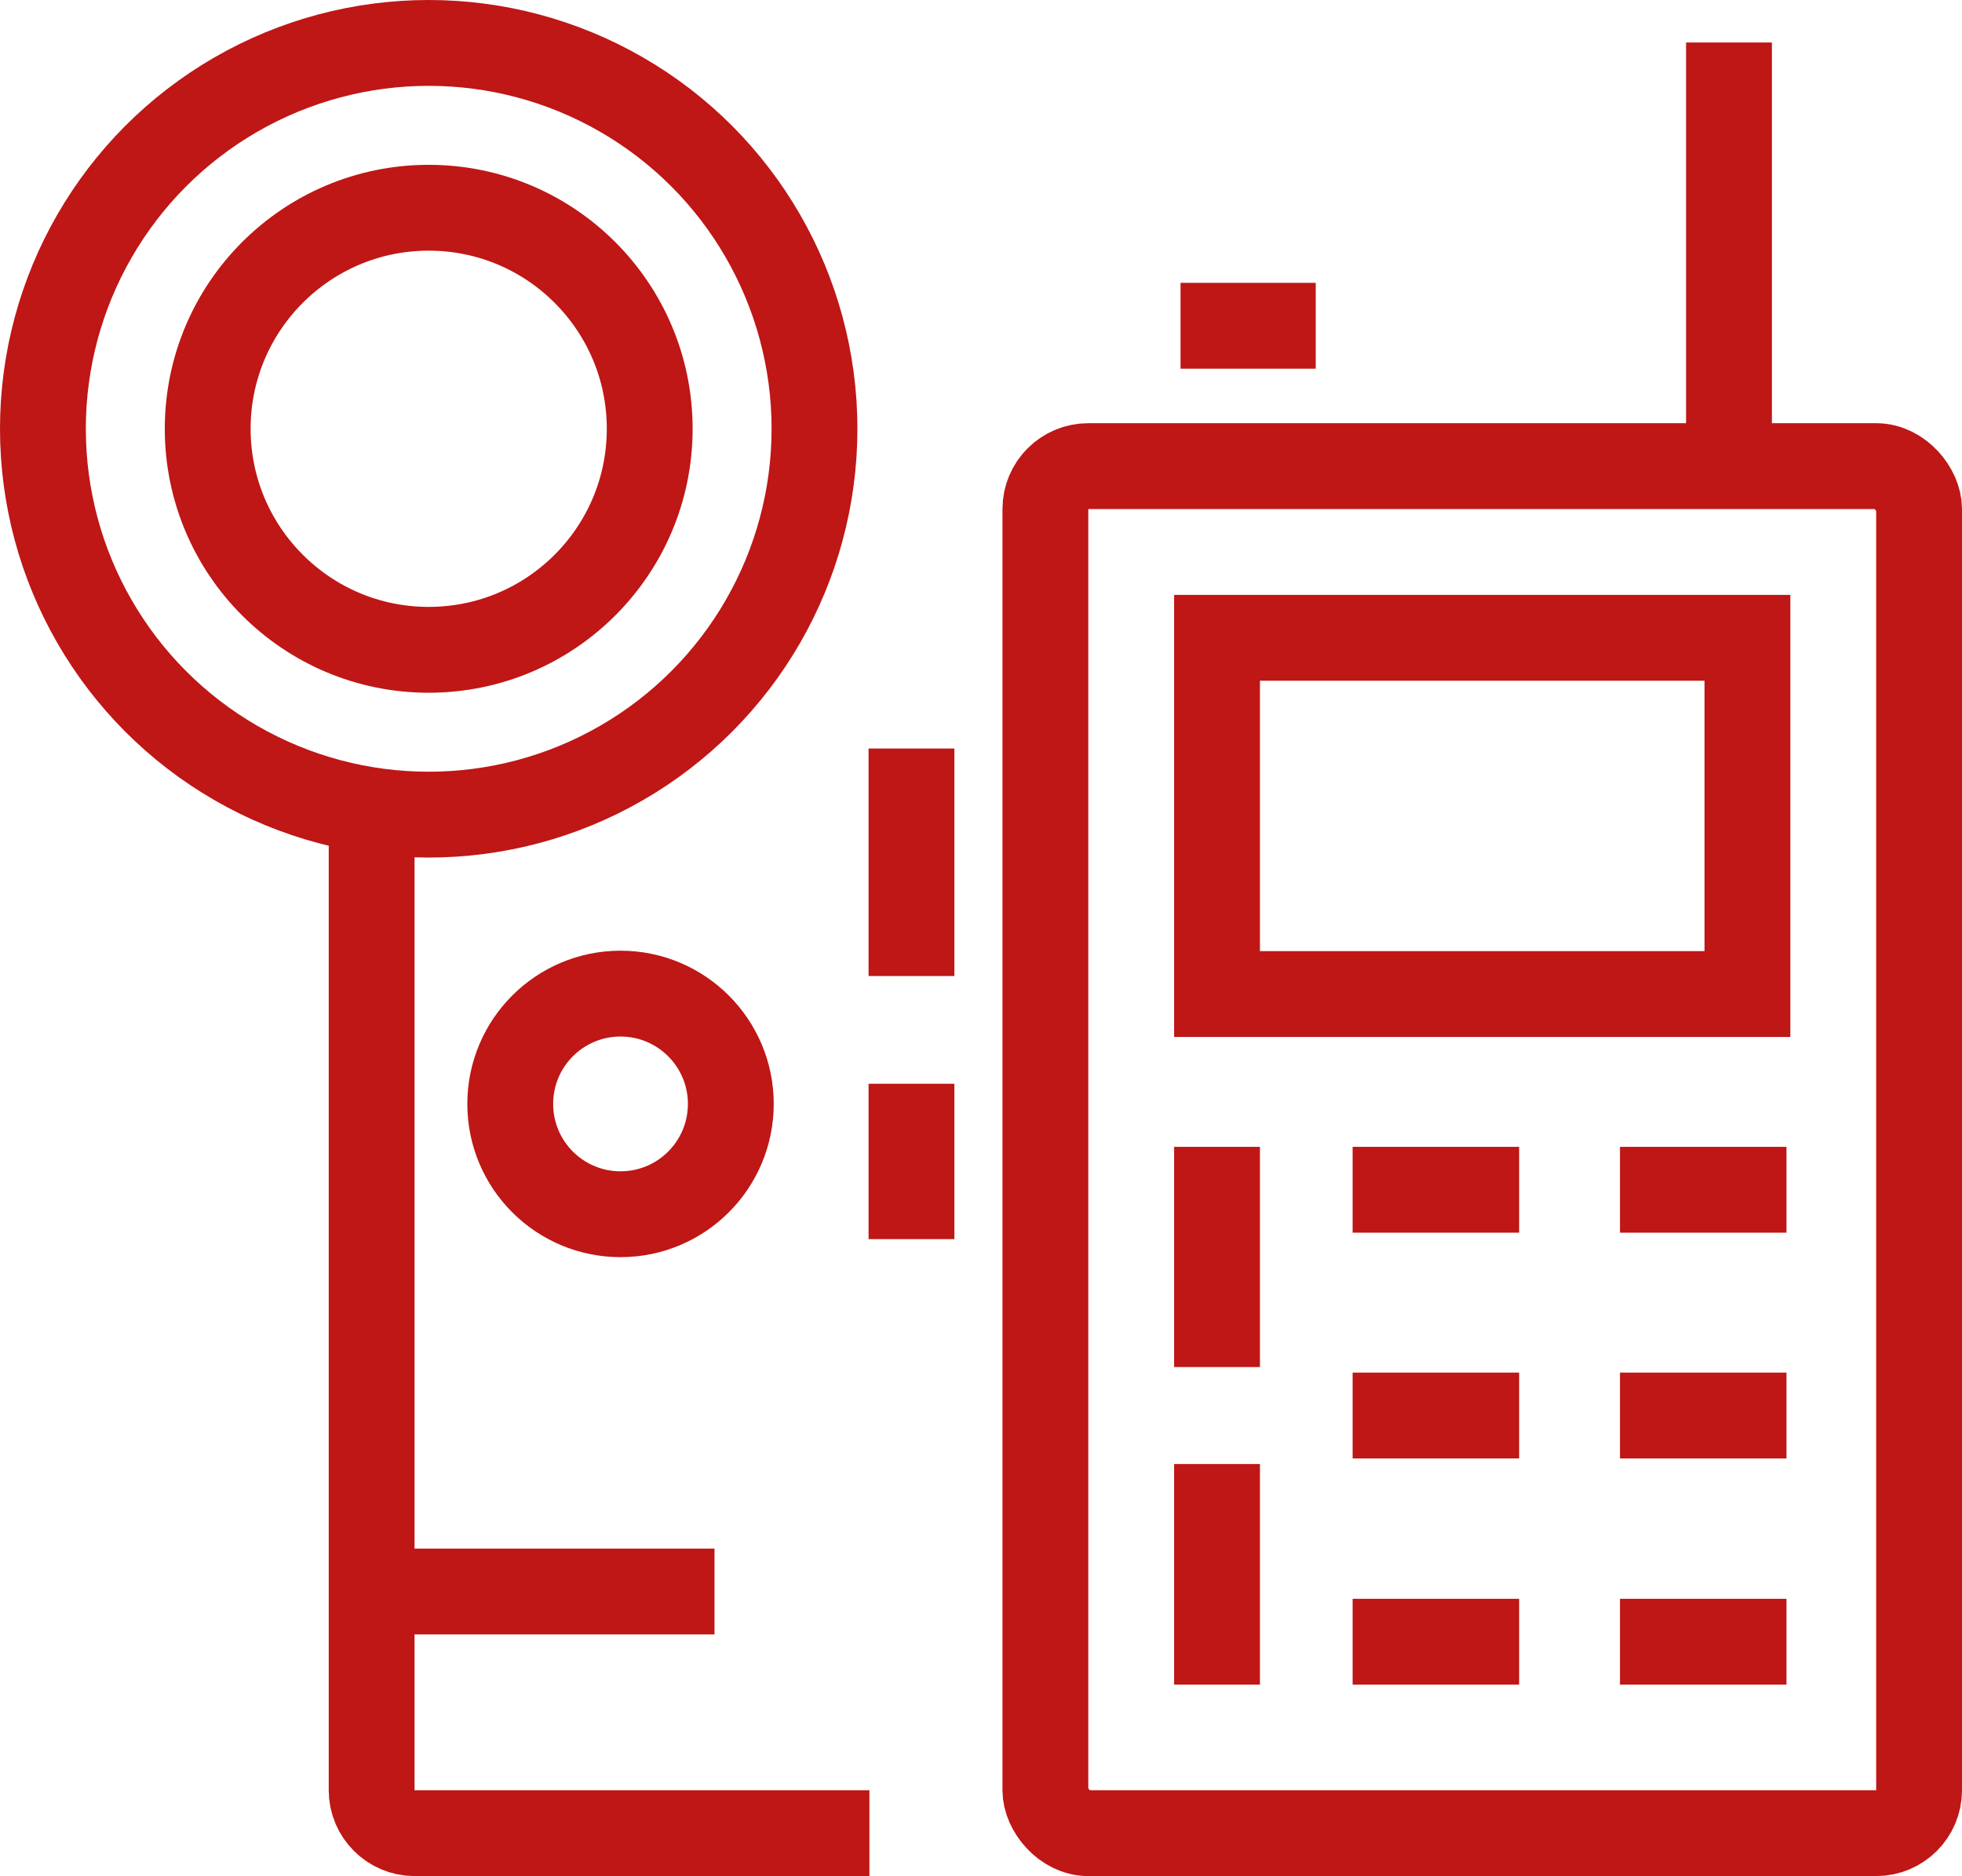
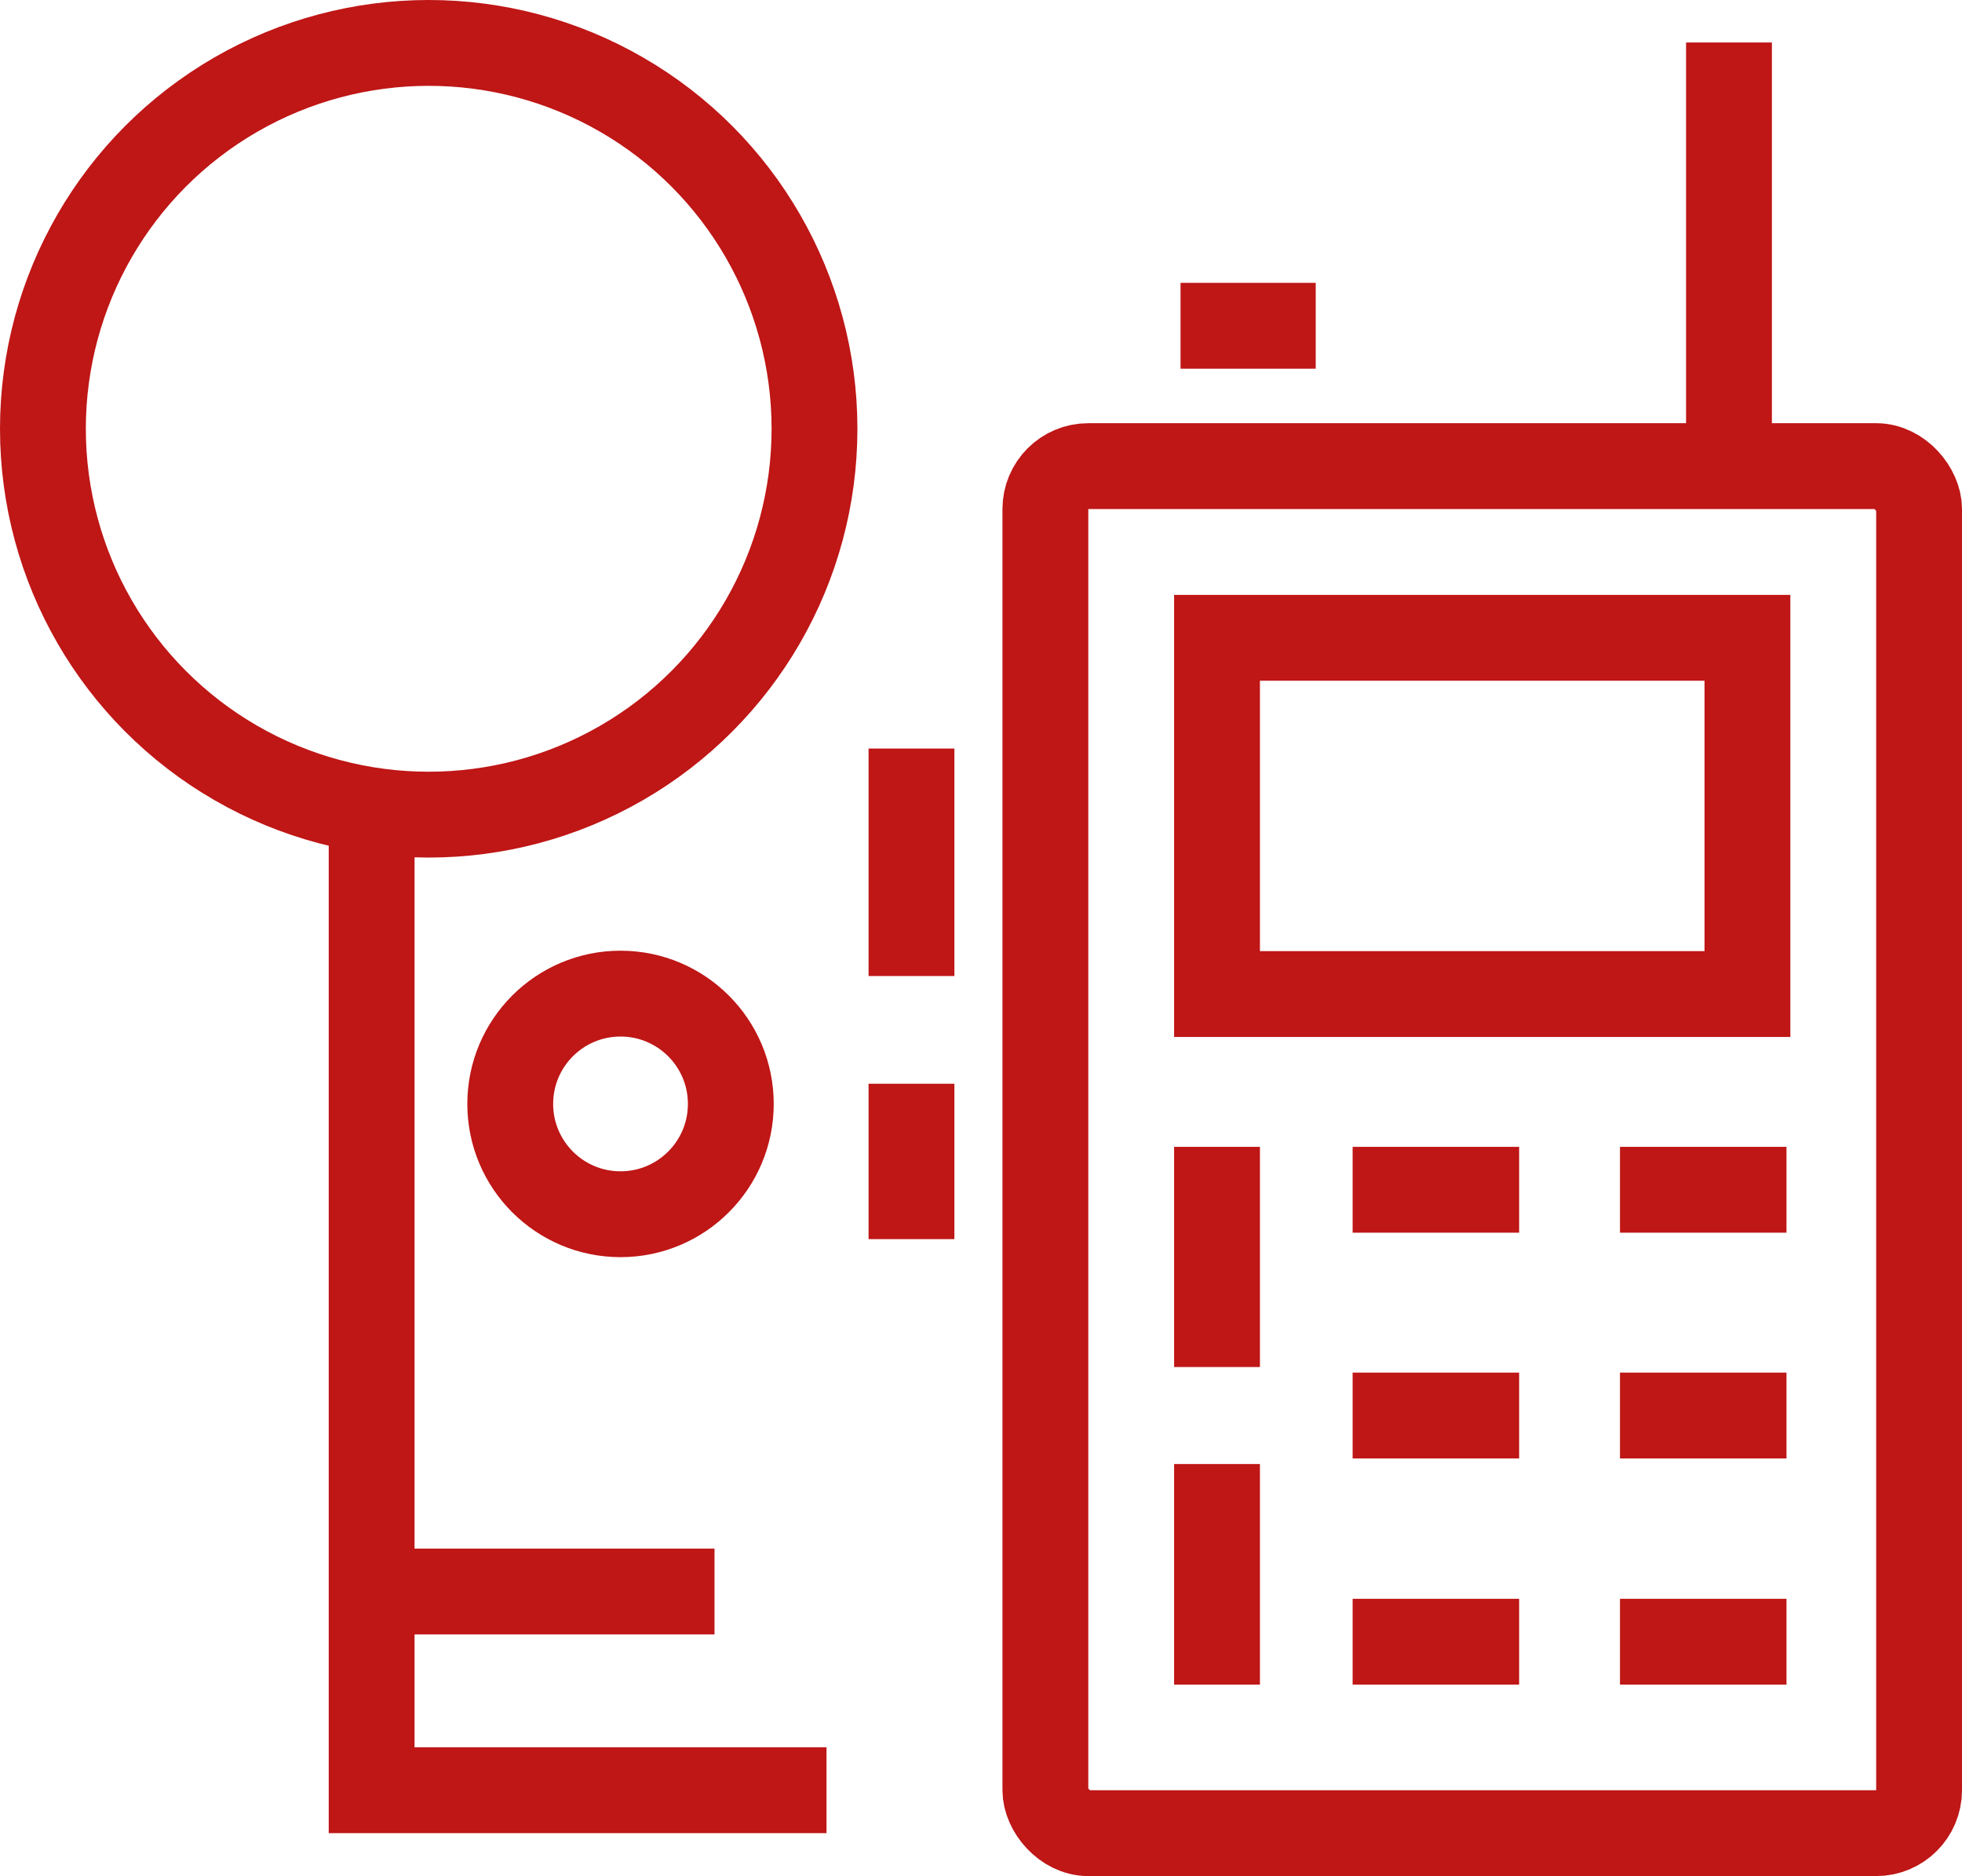
<svg xmlns="http://www.w3.org/2000/svg" id="Layer_1" data-name="Layer 1" viewBox="0 0 45.72 43.71">
  <rect x="24.36" y="10.86" width="20.36" height="31.85" rx="1" ry="1" style="fill: none; stroke: #bf1616; stroke-miterlimit: 10; stroke-width: 2px;" />
  <rect x="28.36" y="14.86" width="12.36" height="8.3" style="fill: none; stroke: #bf1616; stroke-miterlimit: 10; stroke-width: 2px;" />
  <line x1="31.52" y1="27.72" x2="35.4" y2="27.72" style="fill: none; stroke: #bf1616; stroke-miterlimit: 10; stroke-width: 2px;" />
  <line x1="37.75" y1="27.72" x2="41.63" y2="27.72" style="fill: none; stroke: #bf1616; stroke-miterlimit: 10; stroke-width: 2px;" />
  <line x1="31.52" y1="32.98" x2="35.4" y2="32.98" style="fill: none; stroke: #bf1616; stroke-miterlimit: 10; stroke-width: 2px;" />
  <line x1="37.75" y1="32.98" x2="41.63" y2="32.98" style="fill: none; stroke: #bf1616; stroke-miterlimit: 10; stroke-width: 2px;" />
  <line x1="31.52" y1="38.25" x2="35.4" y2="38.25" style="fill: none; stroke: #bf1616; stroke-miterlimit: 10; stroke-width: 2px;" />
  <line x1="37.75" y1="38.25" x2="41.63" y2="38.25" style="fill: none; stroke: #bf1616; stroke-miterlimit: 10; stroke-width: 2px;" />
  <line x1="28.36" y1="26.72" x2="28.36" y2="31.85" style="fill: none; stroke: #bf1616; stroke-miterlimit: 10; stroke-width: 2px;" />
  <line x1="28.36" y1="34.11" x2="28.36" y2="39.25" style="fill: none; stroke: #bf1616; stroke-miterlimit: 10; stroke-width: 2px;" />
  <line x1="21.24" y1="17.44" x2="21.24" y2="22.74" style="fill: none; stroke: #bf1616; stroke-miterlimit: 10; stroke-width: 2px;" />
  <line x1="21.24" y1="25.25" x2="21.24" y2="28.87" style="fill: none; stroke: #bf1616; stroke-miterlimit: 10; stroke-width: 2px;" />
  <line x1="40.29" y1="10.37" x2="40.29" y2=".99" style="fill: none; stroke: #bf1616; stroke-miterlimit: 10; stroke-width: 2px;" />
  <line x1="27.51" y1="7.59" x2="30.66" y2="7.59" style="fill: none; stroke: #bf1616; stroke-miterlimit: 10; stroke-width: 2px;" />
-   <path d="M8.66,18.85v22.86c0,.55.45,1,1,1h10.6" style="fill: none; stroke: #bf1616; stroke-miterlimit: 10; stroke-width: 2px;" />
+   <path d="M8.66,18.85v22.86h10.6" style="fill: none; stroke: #bf1616; stroke-miterlimit: 10; stroke-width: 2px;" />
  <circle cx="14.46" cy="25.72" r="2.57" style="fill: none; stroke: #bf1616; stroke-miterlimit: 10; stroke-width: 2px;" />
  <line x1="8.66" y1="37.08" x2="16.65" y2="37.08" style="fill: none; stroke: #bf1616; stroke-miterlimit: 10; stroke-width: 2px;" />
  <circle cx="9.99" cy="9.99" r="8.99" style="fill: none; stroke: #bf1616; stroke-miterlimit: 10; stroke-width: 2px;" />
-   <circle cx="9.99" cy="9.99" r="5.15" style="fill: none; stroke: #bf1616; stroke-miterlimit: 10; stroke-width: 2px;" />
</svg>